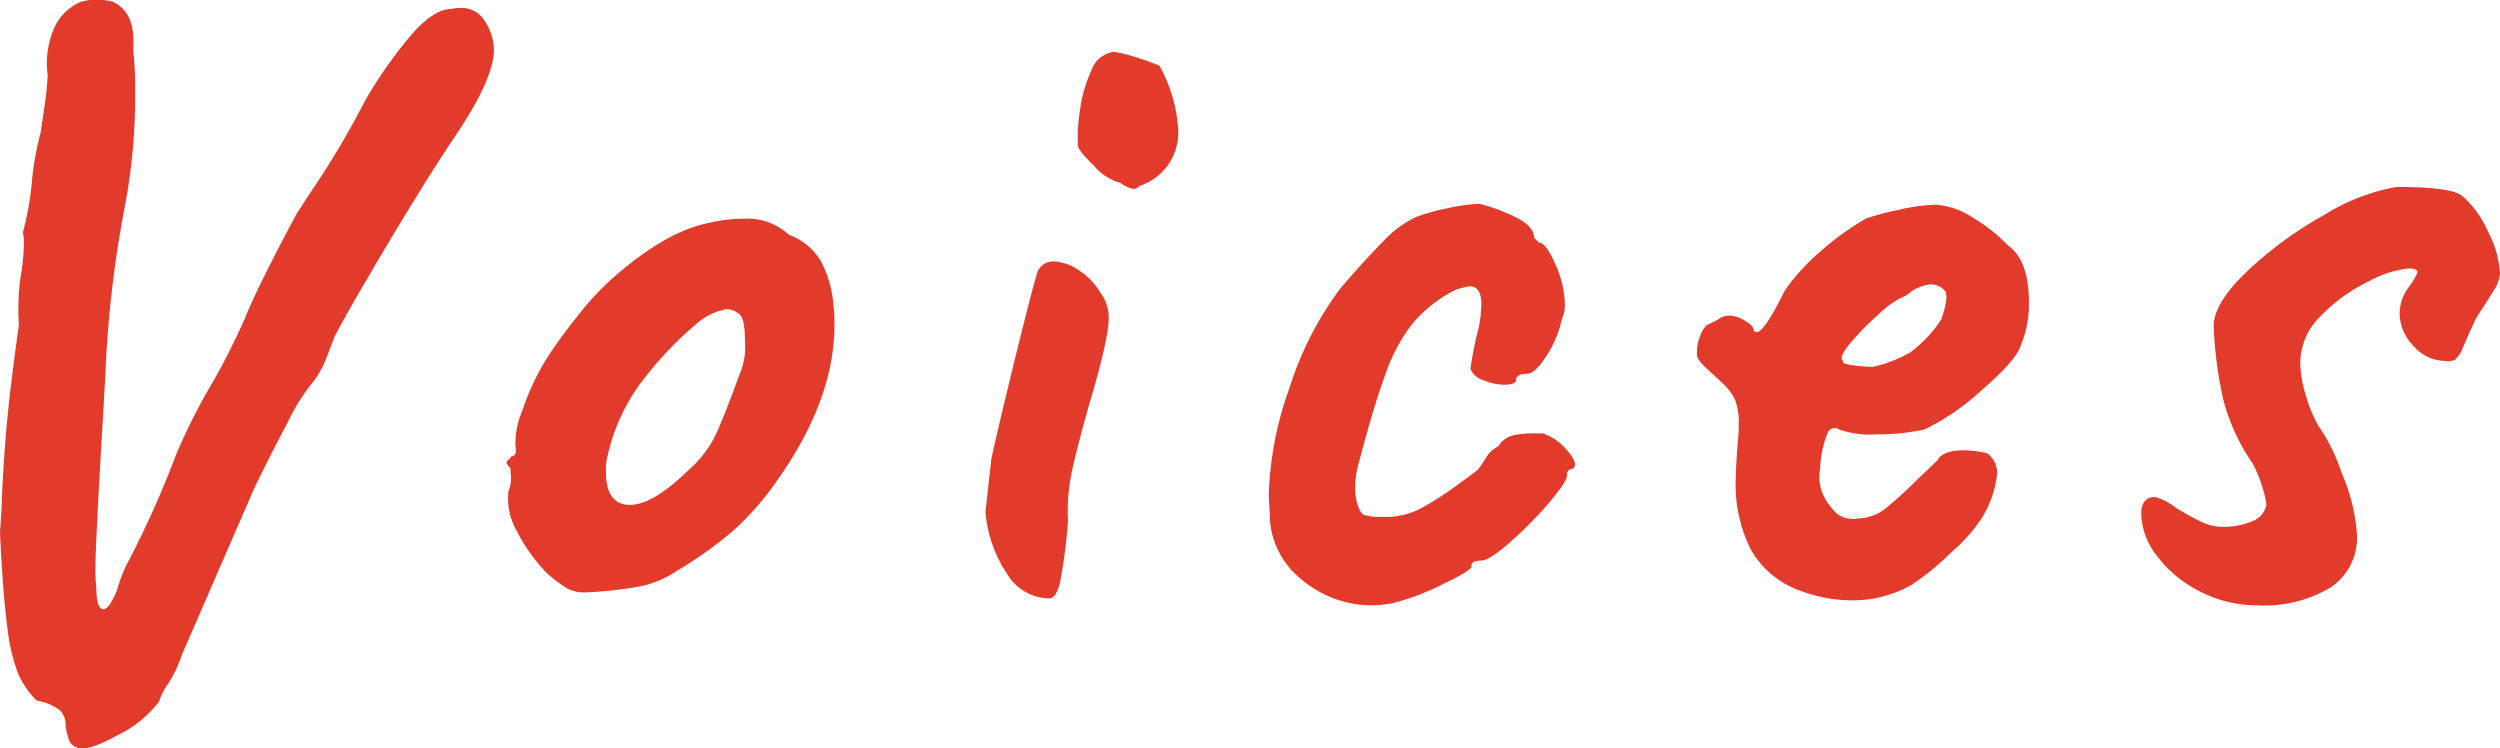
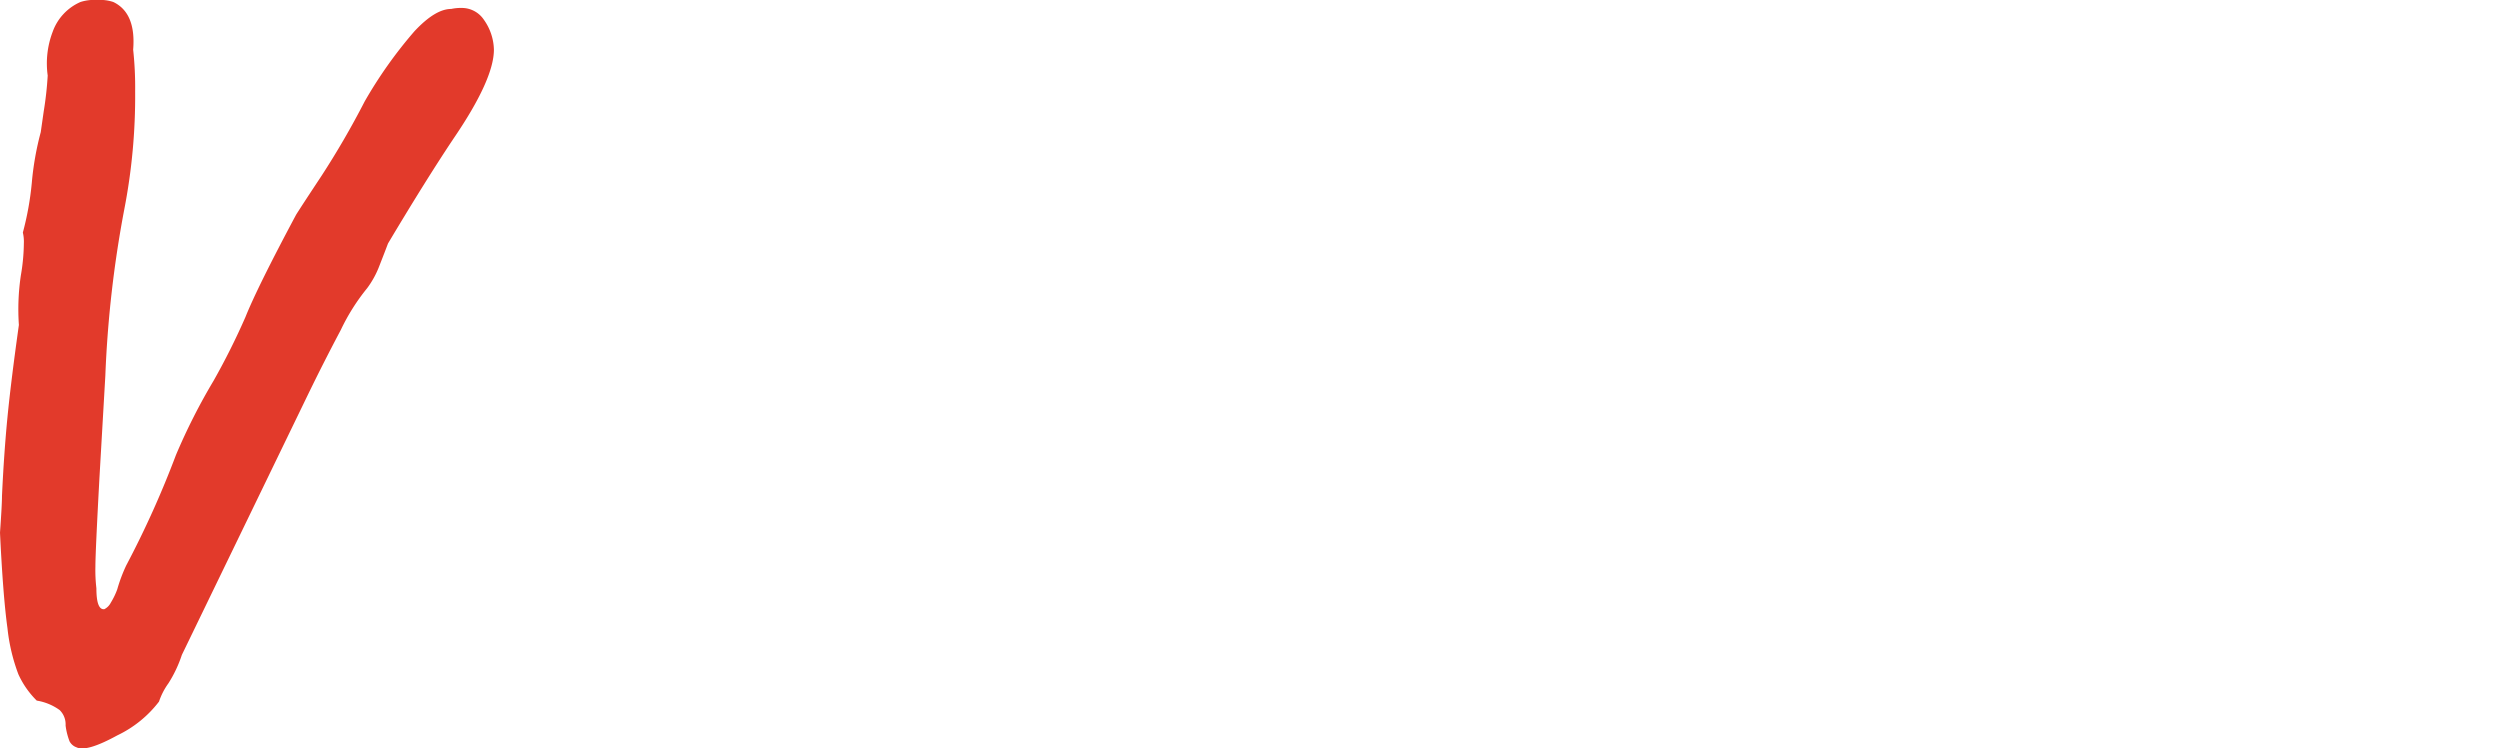
<svg xmlns="http://www.w3.org/2000/svg" width="226.41" height="67.782" viewBox="0 0 226.41 67.782">
  <g id="グループ_880" data-name="グループ 880" transform="translate(-6026.78 312.28)">
-     <path id="パス_1419" data-name="パス 1419" d="M1.71,5.4a1.138,1.138,0,0,1-.63-.54A5.983,5.983,0,0,1,.72,3.42,1.8,1.8,0,0,0,.18,2.025,4.871,4.871,0,0,0-1.89,1.17,7.976,7.976,0,0,1-3.555-1.215,16.751,16.751,0,0,1-4.545-5.4q-.4-2.88-.675-8.64.18-2.52.18-3.33.18-3.87.495-7.11t1.035-8.37a20.864,20.864,0,0,1,.18-4.5,17.738,17.738,0,0,0,.27-2.88,3.622,3.622,0,0,0-.09-.99,27.053,27.053,0,0,0,.81-4.5,26.589,26.589,0,0,1,.81-4.59l.27-1.89A30.809,30.809,0,0,0-.9-55.44,8.035,8.035,0,0,1-.45-59.4a4.659,4.659,0,0,1,2.52-2.7,4.1,4.1,0,0,1,1.53-.18,3.744,3.744,0,0,1,1.44.18q2.07.99,1.8,4.32A31.75,31.75,0,0,1,7.02-54a53.753,53.753,0,0,1-.99,10.71A101.477,101.477,0,0,0,4.32-28.26L3.78-18.9q-.36,6.66-.36,7.92A14.272,14.272,0,0,0,3.51-9q0,1.98.72,1.89A1.329,1.329,0,0,0,4.815-7.7,6.568,6.568,0,0,0,5.4-8.91a14.012,14.012,0,0,1,.81-2.16,87.05,87.05,0,0,0,4.5-9.99,54.635,54.635,0,0,1,3.42-6.75,63.223,63.223,0,0,0,2.88-5.76q1.08-2.7,4.59-9.27.45-.72,2.295-3.51A77.237,77.237,0,0,0,27.81-53.1a40.077,40.077,0,0,1,4.5-6.345q1.89-2.025,3.33-2.025a4.272,4.272,0,0,1,.99-.09,2.406,2.406,0,0,1,1.98,1.08,4.839,4.839,0,0,1,.9,2.7q0,2.7-3.69,8.1-2.52,3.78-5.9,9.45T25.11-31.86q-.27.72-.765,1.98a8.323,8.323,0,0,1-1.125,2.07,18.591,18.591,0,0,0-2.385,3.78q-1.575,2.97-3.015,5.94L11.25-2.97A11.457,11.457,0,0,1,10.035-.4,6.161,6.161,0,0,0,9.18,1.26,10.373,10.373,0,0,1,5.4,4.32Q2.61,5.85,1.71,5.4Z" transform="translate(6032 -250)" fill="#e23a2b" />
-     <path id="パス_1420" data-name="パス 1420" d="M-75.15-.63a3.45,3.45,0,0,1-1.71-.36,13.63,13.63,0,0,1-1.8-1.35,15.729,15.729,0,0,1-2.79-3.915,5.873,5.873,0,0,1-.72-3.555,2.679,2.679,0,0,0,.225-1.26q-.045-.63-.045-.81-.36-.36-.36-.495a.363.363,0,0,1,.18-.27.893.893,0,0,0,.27-.315q.54,0,.36-.99a7.525,7.525,0,0,1,.63-3.15,22,22,0,0,1,2.07-4.5,42.169,42.169,0,0,1,2.925-4.05,25.085,25.085,0,0,1,3.465-3.69q4.5-3.87,8.1-4.68a14.445,14.445,0,0,1,3.51-.45,5.476,5.476,0,0,1,4.05,1.44,5.694,5.694,0,0,1,2.88,2.34,10.123,10.123,0,0,1,1.17,4.05,12.415,12.415,0,0,1,.09,1.8q0,6.66-5.04,13.86a25.978,25.978,0,0,1-4.14,4.77,36.6,36.6,0,0,1-5.04,3.6,9.477,9.477,0,0,1-3.42,1.44A37.035,37.035,0,0,1-75.15-.63Zm9.18-10.98a10.325,10.325,0,0,0,2.475-3.1q.765-1.575,2.2-5.535a6.506,6.506,0,0,0,.54-3.24q0-2.16-.63-2.43a1.675,1.675,0,0,0-1.08-.36,5.7,5.7,0,0,0-2.61,1.26A32.711,32.711,0,0,0-70.335-19.4a17.584,17.584,0,0,0-2.925,6.7,4.8,4.8,0,0,0-.09,1.08q0,3.06,2.16,3.06Q-69.12-8.55-65.97-11.61Zm40.95-25.83a.778.778,0,0,1-.54.27,2.627,2.627,0,0,1-1.17-.54,4.778,4.778,0,0,1-2.385-1.53Q-30.6-40.68-30.6-41.13a15.532,15.532,0,0,1,.18-3.105,12.293,12.293,0,0,1,1.035-3.645,2.519,2.519,0,0,1,2.025-1.71,13.155,13.155,0,0,1,1.71.4q1.08.315,2.43.855a13.609,13.609,0,0,1,1.71,5.85A5.1,5.1,0,0,1-25.02-37.44ZM-33.3-.09a4.522,4.522,0,0,1-3.735-2.25A11.77,11.77,0,0,1-38.97-7.92q.36-3.33.54-4.86.99-4.41,2.475-10.395T-34.2-29.79a1.527,1.527,0,0,1,1.44-.81,4.238,4.238,0,0,1,2.2.765A6.233,6.233,0,0,1-28.53-27.72a3.729,3.729,0,0,1,.72,2.25q0,1.89-1.8,7.92-1.26,4.5-1.62,6.39a17.684,17.684,0,0,0-.27,4.05,46.7,46.7,0,0,1-.72,5.58Q-32.58,0-33.3-.09ZM-2.16.36A11.018,11.018,0,0,1-3.87.54a9.842,9.842,0,0,1-6.525-2.385A7.59,7.59,0,0,1-13.23-7.92l-.09-1.44a31.162,31.162,0,0,1,1.89-9.81,29.98,29.98,0,0,1,4.68-9.09q2.25-2.61,3.87-4.23A9.4,9.4,0,0,1,.09-34.65a18.623,18.623,0,0,1,2.97-.81,15.162,15.162,0,0,1,2.7-.36,15.65,15.65,0,0,1,3.375,1.26q1.575.81,1.575,1.8l.45.45q.63,0,1.485,1.98a9.188,9.188,0,0,1,.855,3.6,3.005,3.005,0,0,1-.27,1.35,9.991,9.991,0,0,1-1.395,3.33Q10.8-20.43,10.08-20.43q-.99,0-.99.54,0,.45-1.08.45a4.99,4.99,0,0,1-1.89-.405A1.785,1.785,0,0,1,4.95-20.88a32.7,32.7,0,0,1,.72-3.6,11.866,11.866,0,0,0,.27-2.25q0-1.62-1.08-1.62a6.348,6.348,0,0,0-1.35.36A12.562,12.562,0,0,0-.225-25.065,15.6,15.6,0,0,0-2.7-20.52q-1.08,2.88-2.52,8.37a8.217,8.217,0,0,0-.27,1.98,4.793,4.793,0,0,0,.27,1.755q.27.675.54.765a4.942,4.942,0,0,0,1.62.18,6.956,6.956,0,0,0,3.6-.81,29.5,29.5,0,0,0,3.15-2.025Q5.22-11.43,5.58-11.7a8.048,8.048,0,0,0,.72-1.035A2.753,2.753,0,0,1,7.47-13.86a2.178,2.178,0,0,1,1.35-.99,7.448,7.448,0,0,1,1.62-.18h1.08a4.975,4.975,0,0,1,2.25,1.62q1.08,1.26.36,1.62a.363.363,0,0,0-.36.18.691.691,0,0,0-.09.27q.18.45-1.44,2.385a34.7,34.7,0,0,1-3.6,3.69Q6.66-3.51,5.94-3.51a1.994,1.994,0,0,0-.63.09.416.416,0,0,0-.27.45Q5.04-2.61,2.3-1.3A21.294,21.294,0,0,1-2.16.36ZM34.74-.81a8.283,8.283,0,0,1-4.365-3.645,13.033,13.033,0,0,1-1.4-6.435q0-.9.18-3.24a14.017,14.017,0,0,0,.09-1.71,5.623,5.623,0,0,0-.36-2.3,5.174,5.174,0,0,0-1.26-1.575q-.27-.27-1.26-1.17t-.9-1.35v-.27a3.7,3.7,0,0,1,.315-1.4,2.2,2.2,0,0,1,.585-.945,8.423,8.423,0,0,0,1.08-.54,1.554,1.554,0,0,1,1.26-.27,2.644,2.644,0,0,1,1.125.45q.765.45.765.81.54,1.08,2.79-3.51a18.5,18.5,0,0,1,3.42-3.735,24.321,24.321,0,0,1,3.96-2.835,20.74,20.74,0,0,1,2.835-.765,16.88,16.88,0,0,1,3.465-.495,6.788,6.788,0,0,1,3.375,1.17,14.833,14.833,0,0,1,3.195,2.52q1.89,1.35,1.89,5.13a9.48,9.48,0,0,1-.72,3.87q-.36,1.35-3.555,4.1A21.245,21.245,0,0,1,46.08-15.39a19.936,19.936,0,0,1-4.41.45,8.357,8.357,0,0,1-3.33-.45.686.686,0,0,0-1.035.315,9.061,9.061,0,0,0-.675,3.015l-.09.9a4.173,4.173,0,0,0,.45,1.89,5.877,5.877,0,0,0,1.17,1.53,2.485,2.485,0,0,0,1.62.45l.81-.09a4.077,4.077,0,0,0,2.115-.99A33.54,33.54,0,0,0,45.36-10.8q1.62-1.53,1.89-1.8.45-.9,2.43-.9a10.288,10.288,0,0,1,2.07.27,2.216,2.216,0,0,1,.9,1.8,9.412,9.412,0,0,1-1.44,4.14,14.852,14.852,0,0,1-2.745,3.06A23.944,23.944,0,0,1,44.82-1.26,10.93,10.93,0,0,1,39.42.09,13.452,13.452,0,0,1,34.74-.81ZM41.4-21.06a11.814,11.814,0,0,0,3.375-1.305A11.633,11.633,0,0,0,47.61-25.38q.72-2.16.27-2.61a1.727,1.727,0,0,0-1.26-.54,3.771,3.771,0,0,0-2.16.99,7.75,7.75,0,0,0-2.475,1.665,24.7,24.7,0,0,0-2.655,2.7q-1.08,1.3-.63,1.575-.18.27.9.405A14.982,14.982,0,0,0,41.4-21.06ZM76.23.54A11.175,11.175,0,0,1,71.01-.72a11.074,11.074,0,0,1-3.87-3.195A6.411,6.411,0,0,1,65.7-7.74q0-1.53,1.26-1.53a5.233,5.233,0,0,1,1.89.99q1.35.81,2.295,1.26a4.455,4.455,0,0,0,1.935.45,6.552,6.552,0,0,0,2.655-.5,2.008,2.008,0,0,0,1.3-1.485,7.508,7.508,0,0,0-.36-1.575,11.29,11.29,0,0,0-.9-2.2,18.113,18.113,0,0,1-2.655-5.805,36.265,36.265,0,0,1-.855-6.615q0-2.07,3.015-4.95a34.706,34.706,0,0,1,7.02-5.13,18.4,18.4,0,0,1,6.525-2.52q4.95,0,5.94.81a9.033,9.033,0,0,1,2.34,3.24,9.155,9.155,0,0,1,1.08,3.78,3.2,3.2,0,0,1-.585,1.575Q97.02-27,96.84-26.73l-.81,1.26-.63,1.35q-.18.45-.585,1.35a2.48,2.48,0,0,1-.72,1.08,1.513,1.513,0,0,1-.945.09,3.76,3.76,0,0,1-2.79-1.35,4.266,4.266,0,0,1-1.26-2.97,4.09,4.09,0,0,1,.81-2.34,5.642,5.642,0,0,0,.81-1.35q0-.36-.81-.36a9.584,9.584,0,0,0-3.6,1.17,15.231,15.231,0,0,0-4.32,3.1A6,6,0,0,0,80.1-21.42a10.449,10.449,0,0,0,.5,2.925A12.647,12.647,0,0,0,81.72-15.75a15.992,15.992,0,0,1,2.115,4.275,16.586,16.586,0,0,1,1.4,5.625,5.4,5.4,0,0,1-2.385,4.77A11.658,11.658,0,0,1,76.23.54Z" transform="translate(6155 -258)" fill="#e23a2b" />
+     <path id="パス_1419" data-name="パス 1419" d="M1.71,5.4a1.138,1.138,0,0,1-.63-.54A5.983,5.983,0,0,1,.72,3.42,1.8,1.8,0,0,0,.18,2.025,4.871,4.871,0,0,0-1.89,1.17,7.976,7.976,0,0,1-3.555-1.215,16.751,16.751,0,0,1-4.545-5.4q-.4-2.88-.675-8.64.18-2.52.18-3.33.18-3.87.495-7.11t1.035-8.37a20.864,20.864,0,0,1,.18-4.5,17.738,17.738,0,0,0,.27-2.88,3.622,3.622,0,0,0-.09-.99,27.053,27.053,0,0,0,.81-4.5,26.589,26.589,0,0,1,.81-4.59l.27-1.89A30.809,30.809,0,0,0-.9-55.44,8.035,8.035,0,0,1-.45-59.4a4.659,4.659,0,0,1,2.52-2.7,4.1,4.1,0,0,1,1.53-.18,3.744,3.744,0,0,1,1.44.18q2.07.99,1.8,4.32A31.75,31.75,0,0,1,7.02-54a53.753,53.753,0,0,1-.99,10.71A101.477,101.477,0,0,0,4.32-28.26L3.78-18.9q-.36,6.66-.36,7.92A14.272,14.272,0,0,0,3.51-9q0,1.98.72,1.89A1.329,1.329,0,0,0,4.815-7.7,6.568,6.568,0,0,0,5.4-8.91a14.012,14.012,0,0,1,.81-2.16,87.05,87.05,0,0,0,4.5-9.99,54.635,54.635,0,0,1,3.42-6.75,63.223,63.223,0,0,0,2.88-5.76q1.08-2.7,4.59-9.27.45-.72,2.295-3.51A77.237,77.237,0,0,0,27.81-53.1a40.077,40.077,0,0,1,4.5-6.345q1.89-2.025,3.33-2.025a4.272,4.272,0,0,1,.99-.09,2.406,2.406,0,0,1,1.98,1.08,4.839,4.839,0,0,1,.9,2.7q0,2.7-3.69,8.1-2.52,3.78-5.9,9.45q-.27.72-.765,1.98a8.323,8.323,0,0,1-1.125,2.07,18.591,18.591,0,0,0-2.385,3.78q-1.575,2.97-3.015,5.94L11.25-2.97A11.457,11.457,0,0,1,10.035-.4,6.161,6.161,0,0,0,9.18,1.26,10.373,10.373,0,0,1,5.4,4.32Q2.61,5.85,1.71,5.4Z" transform="translate(6032 -250)" fill="#e23a2b" />
  </g>
</svg>